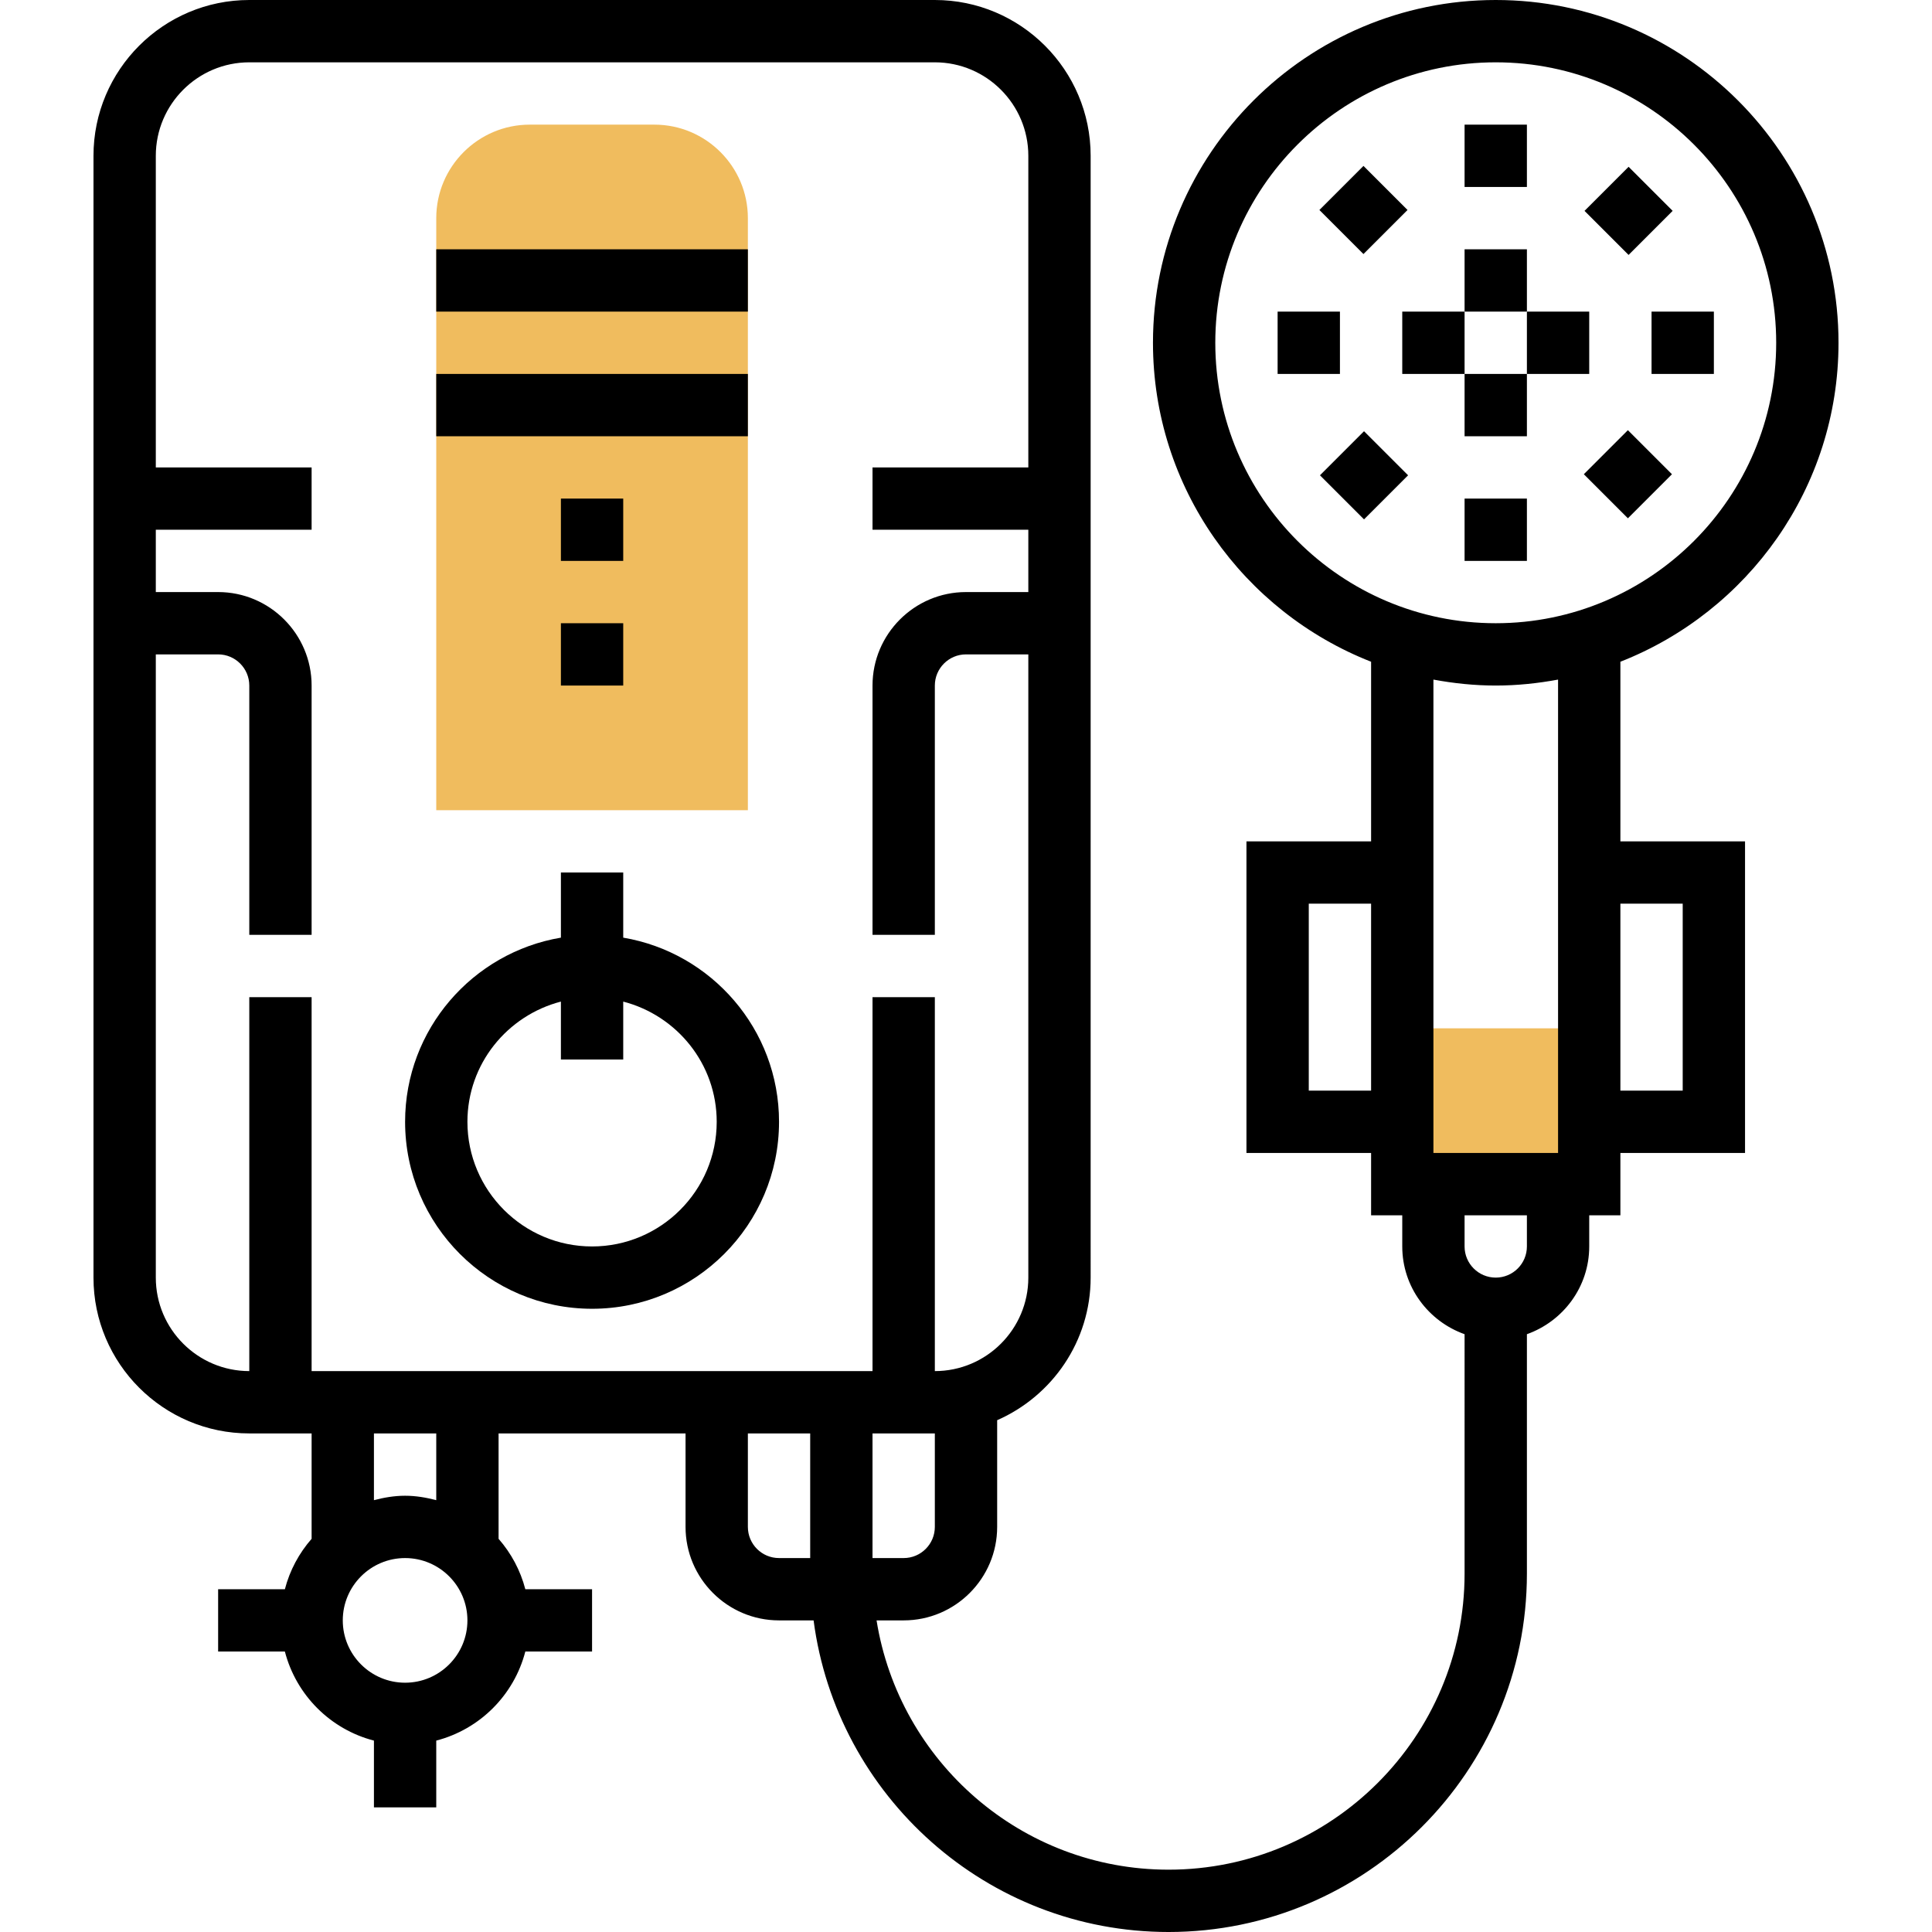
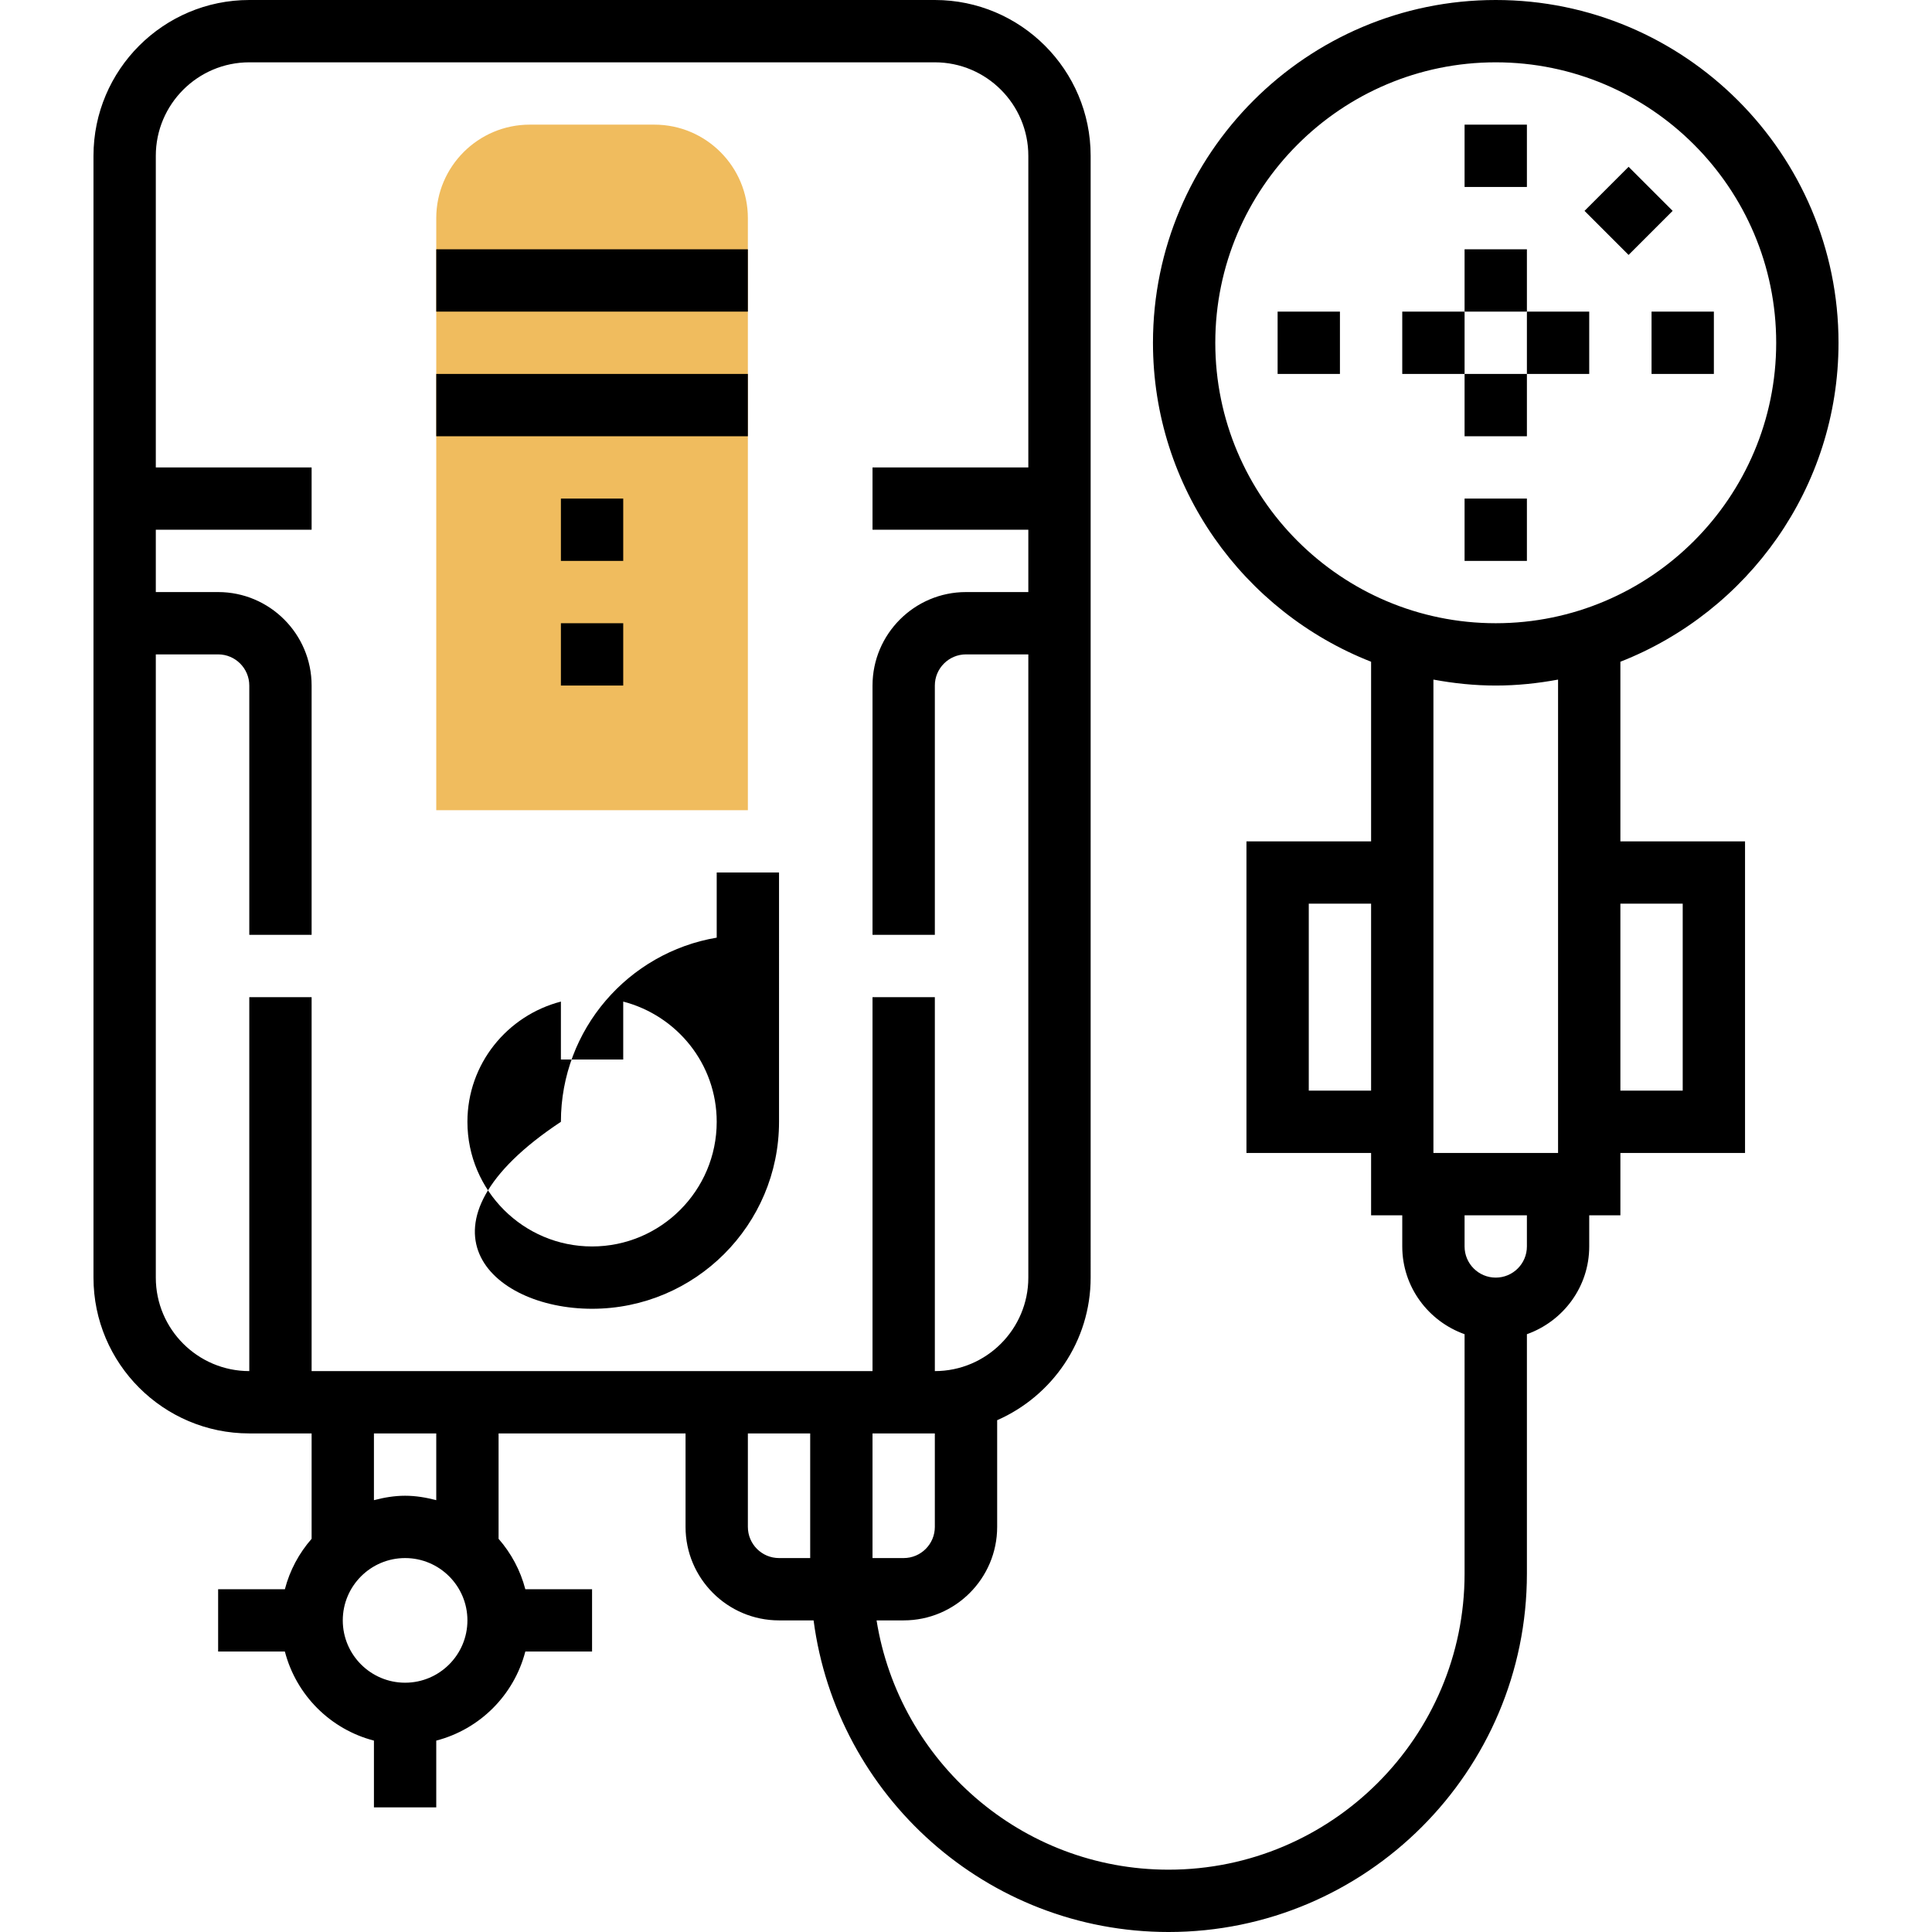
<svg xmlns="http://www.w3.org/2000/svg" version="1.1" id="Capa_1" x="0px" y="0px" viewBox="0 0 496 496" style="enable-background:new 0 0 496 496;" xml:space="preserve">
  <g>
-     <rect x="360" y="264" style="fill:#F0BC5E;" width="48" height="40" />
    <path style="fill:#F0BC5E;" d="M192,208h-80V56c0-13.232,10.768-24,24-24h32c13.232,0,24,10.768,24,24V208z" />
  </g>
  <rect x="376" y="32" width="16" height="16" />
-   <rect x="342.072" y="46.042" transform="matrix(-0.707 0.707 -0.707 -0.707 635.75 -155.383)" width="16.001" height="16.001" />
  <rect x="328" y="80" width="16" height="16" />
-   <rect x="342.076" y="113.926" transform="matrix(-0.707 0.707 -0.707 -0.707 683.89 -39.281)" width="16.001" height="16.001" />
  <rect x="376" y="128" width="16" height="16" />
-   <rect x="409.943" y="113.915" transform="matrix(-0.707 0.707 -0.707 -0.707 799.608 -87.542)" width="16.001" height="16.001" />
  <rect x="424" y="80" width="16" height="16" />
  <rect x="409.963" y="46.055" transform="matrix(-0.707 0.707 -0.707 -0.707 751.822 -203.148)" width="16.001" height="16.001" />
  <rect x="376" y="64" width="16" height="16" />
  <rect x="360" y="80" width="16" height="16" />
  <rect x="376" y="96" width="16" height="16" />
  <rect x="392" y="80" width="16" height="16" />
  <path d="M416,169.888c32.728-12.84,56-44.664,56-81.888c0-48.52-39.48-88-88-88s-88,39.48-88,88c0,37.224,23.272,69.048,56,81.888  V216h-32v80h32v16h8v8c0,10.416,6.712,19.216,16,22.528V404c0,41.904-34.096,76-76,76c-37.816,0-69.176-27.792-74.96-64H232  c13.232,0,24-10.768,24-24v-27.392c14.104-6.192,24-20.248,24-36.608V40c0-22.056-17.944-40-40-40H64C41.944,0,24,17.944,24,40v288  c0,22.056,17.944,40,40,40h16v27.056c-3.216,3.68-5.6,8.072-6.864,12.944H56v16h17.136c2.912,11.192,11.672,19.96,22.864,22.864V464  h16v-17.136c11.192-2.912,19.96-11.672,22.864-22.864H152v-16h-17.136c-1.264-4.872-3.648-9.264-6.864-12.944V368h48v24  c0,13.232,10.768,24,24,24h8.872c5.912,45.064,44.472,80,91.128,80c50.728,0,92-41.272,92-92v-61.472  c9.288-3.312,16-12.112,16-22.528v-8h8v-16h32v-80h-32V169.888z M240,392c0,4.416-3.584,8-8,8h-8v-32h16V392z M40,328V168h16  c4.416,0,8,3.592,8,8v64h16v-64c0-13.232-10.768-24-24-24H40v-16h40v-16H40V40c0-13.232,10.768-24,24-24h176  c13.232,0,24,10.768,24,24v80h-40v16h40v16h-16c-13.232,0-24,10.768-24,24v64h16v-64c0-4.408,3.584-8,8-8h16v160  c0,13.232-10.768,24-24,24v-96h-16v96H80v-96H64v96C50.768,352,40,341.232,40,328z M104,432c-8.824,0-16-7.176-16-16s7.176-16,16-16  s16,7.176,16,16S112.824,432,104,432z M112,385.136c-2.576-0.672-5.224-1.136-8-1.136s-5.424,0.464-8,1.136V368h16V385.136z   M192,392v-24h16v32h-8C195.584,400,192,396.416,192,392z M312,88c0-39.696,32.296-72,72-72s72,32.304,72,72s-32.296,72-72,72  S312,127.696,312,88z M384,176c5.472,0,10.8-0.568,16-1.528V296h-32V174.472C373.2,175.432,378.528,176,384,176z M336,280v-48h16v48  H336z M392,320c0,4.416-3.584,8-8,8s-8-3.584-8-8v-8h16V320z M432,232v48h-16v-48H432z" />
-   <path d="M152,336c26.472,0,48-21.528,48-48c0-23.736-17.336-43.448-40-47.28V224h-16v16.72c-22.664,3.824-40,23.536-40,47.28  C104,314.472,125.528,336,152,336z M144,257.136V272h16v-14.864c13.768,3.576,24,15.992,24,30.864c0,17.648-14.352,32-32,32  s-32-14.352-32-32C120,273.128,130.232,260.712,144,257.136z" />
+   <path d="M152,336c26.472,0,48-21.528,48-48V224h-16v16.72c-22.664,3.824-40,23.536-40,47.28  C104,314.472,125.528,336,152,336z M144,257.136V272h16v-14.864c13.768,3.576,24,15.992,24,30.864c0,17.648-14.352,32-32,32  s-32-14.352-32-32C120,273.128,130.232,260.712,144,257.136z" />
  <rect x="144" y="128" width="16" height="16" />
  <rect x="144" y="160" width="16" height="16" />
  <rect x="112" y="64" width="80" height="16" />
  <rect x="112" y="96" width="80" height="16" />
  <g>
</g>
  <g>
</g>
  <g>
</g>
  <g>
</g>
  <g>
</g>
  <g>
</g>
  <g>
</g>
  <g>
</g>
  <g>
</g>
  <g>
</g>
  <g>
</g>
  <g>
</g>
  <g>
</g>
  <g>
</g>
  <g>
</g>
</svg>